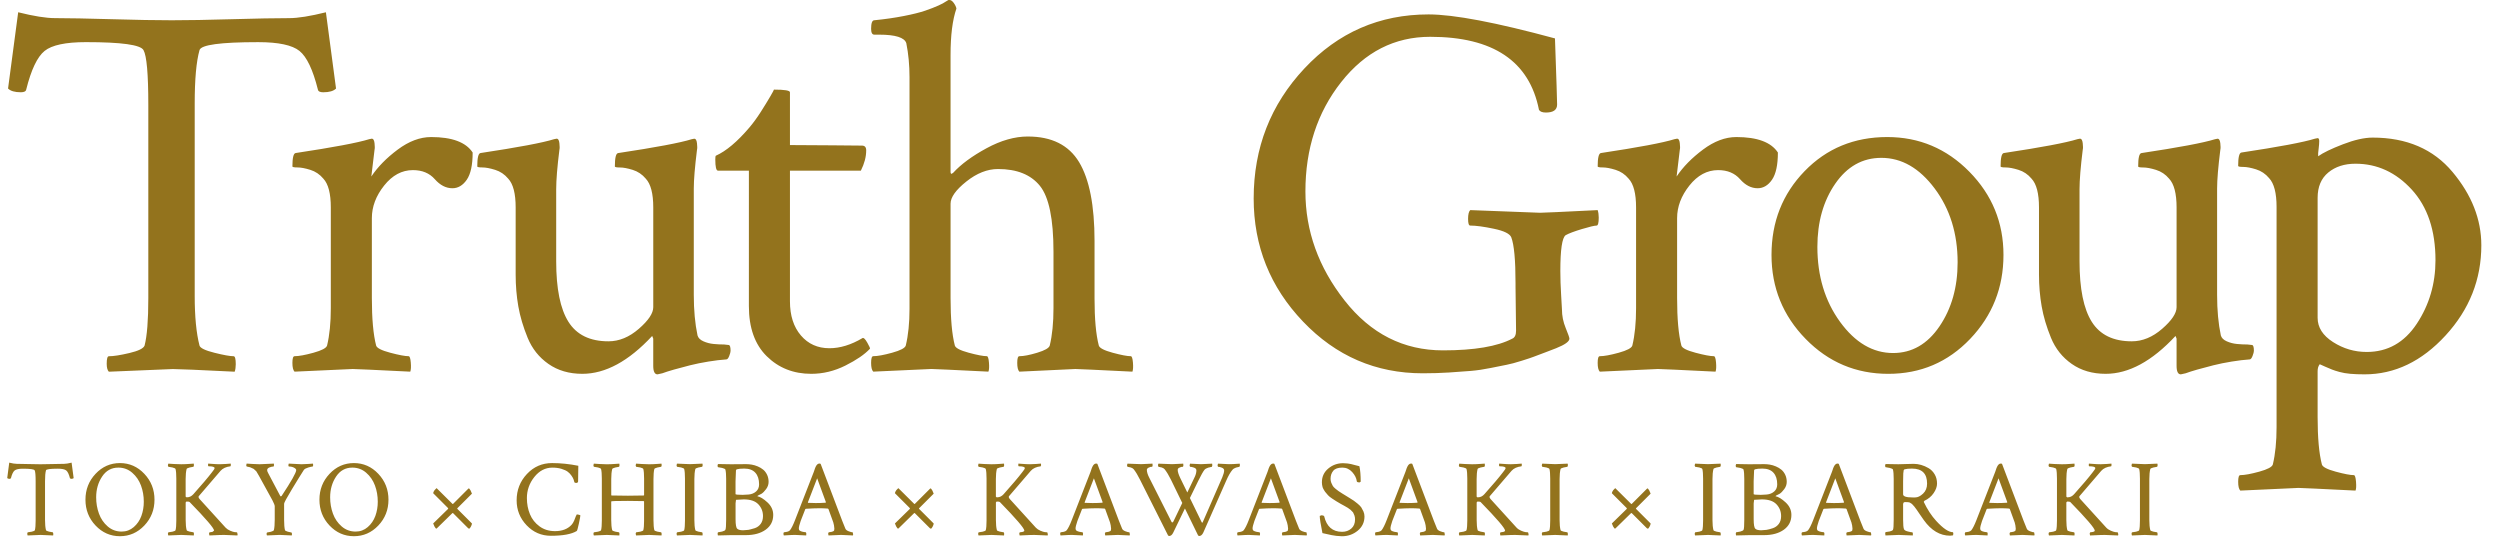
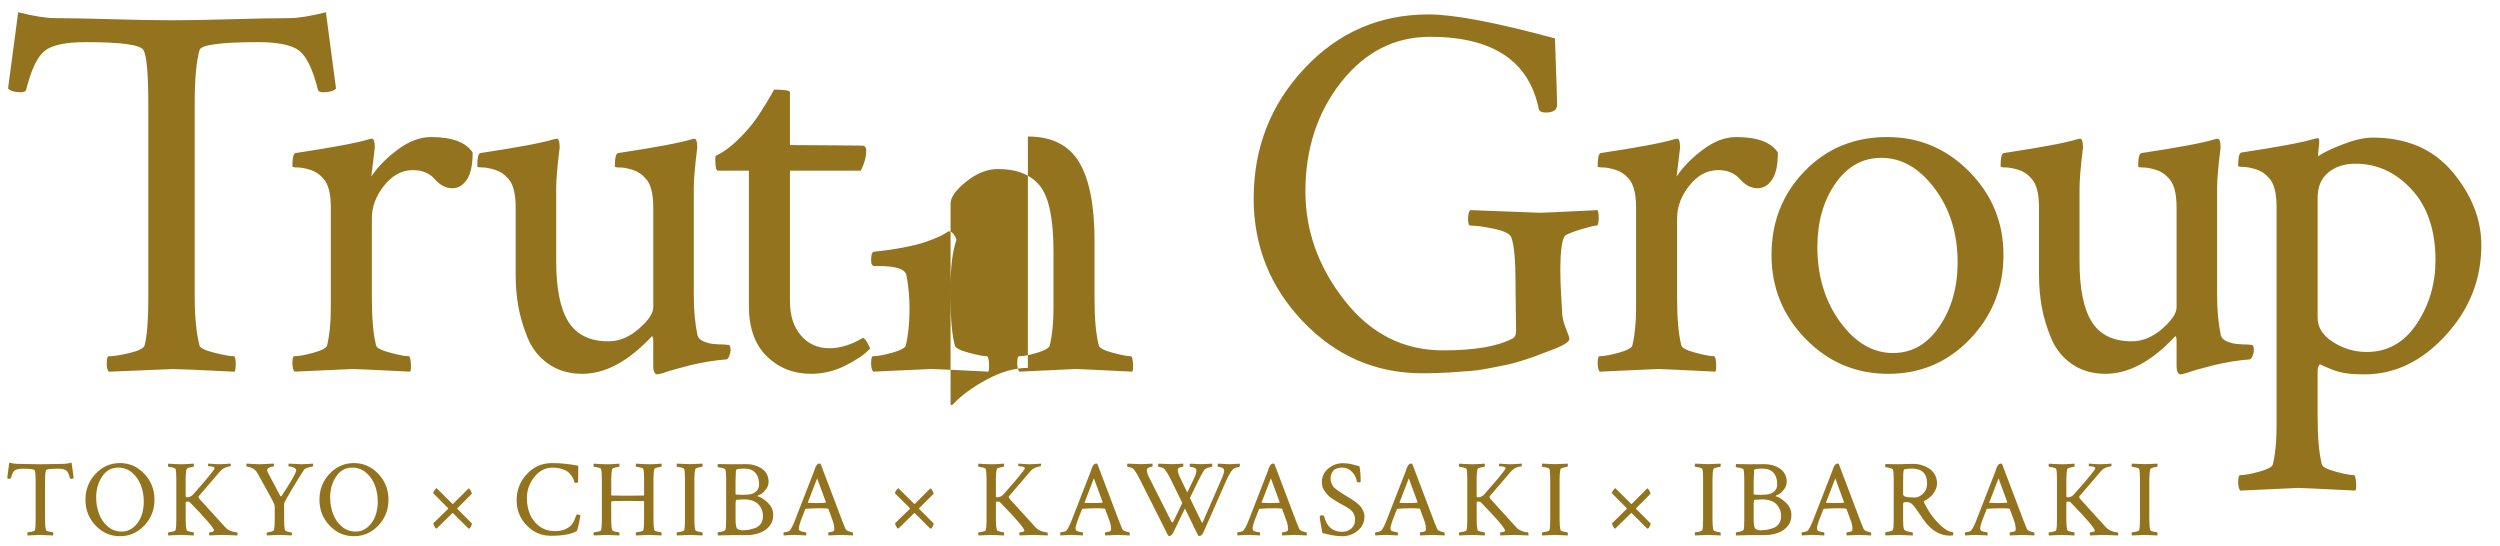
<svg xmlns="http://www.w3.org/2000/svg" enable-background="new 0 0 174 38" viewBox="0 0 174 38">
-   <path d="m1.963 32.298.846.015.85-.015.805-.015c.125 0 .298-.028.519-.083l.143 1.075c-.035.035-.096.053-.181.053l-.075-.038c-.07-.281-.157-.462-.259-.545-.103-.083-.297-.124-.583-.124-.531 0-.807.038-.827.113-.045.161-.067.411-.067.752v2.714c0 .291.022.524.067.699.01.035.08.069.211.102l.271.049.03.113-.015.105-.872-.037-.902.037-.03-.113.03-.105.29-.045c.128-.03.199-.065.214-.105.035-.135.053-.358.053-.669v-2.722c0-.436-.023-.694-.068-.774-.04-.075-.311-.113-.812-.113-.286 0-.48.041-.583.124s-.189.264-.26.545l-.075.038c-.085 0-.145-.018-.18-.053l.14-1.076c.22.055.393.083.519.083zm4.688 4.278c-.469-.496-.703-1.095-.703-1.797s.234-1.302.703-1.801 1.034-.748 1.696-.748 1.228.249 1.699.748.707 1.099.707 1.801-.236 1.301-.707 1.797-1.038.744-1.699.744-1.227-.248-1.696-.744zm1.583-4.03c-.476 0-.852.208-1.128.624s-.413.897-.413 1.444c0 .401.065.78.195 1.136s.333.653.609.891.599.357.97.357c.321 0 .602-.104.842-.312.241-.208.417-.466.53-.774s.169-.638.169-.989c0-.401-.065-.778-.196-1.132-.131-.353-.333-.649-.609-.887-.275-.239-.598-.358-.969-.358zm4.38-.234.293-.007.308-.019.271-.019.011.124-.026.094-.271.052c-.131.035-.201.07-.211.105-.045.176-.068.409-.068.699v1.226l.053.045h.052c.161 0 .306-.073.436-.218.587-.657 1.018-1.165 1.293-1.526.12-.145.18-.241.18-.286 0-.085-.143-.128-.429-.128l-.03-.068.015-.12.256.019.293.019.256.007.429-.019.331-.026.012.109-.026.079c-.306.035-.536.14-.692.316l-1.512 1.76c-.04.045-.022.113.053.203l1.812 1.993c.08.085.185.155.316.211.13.055.232.088.304.098l.177.015.038.135-.015.083c-.501-.025-.812-.037-.932-.037l-.338.007-.338.015-.338.015-.03-.124.03-.094.207-.03.117-.09c0-.161-.569-.825-1.707-1.993-.02-.02-.093-.03-.218-.03l-.053.06v1.233c0 .291.022.524.068.699.01.035.08.069.211.102l.271.049.026.09-.011.128-.872-.037-.902.037-.03-.113.03-.105.29-.045c.128-.03.199-.065.214-.105.035-.135.053-.358.053-.669v-2.917c0-.311-.018-.534-.053-.669-.015-.04-.086-.077-.214-.109l-.29-.049-.03-.098.03-.12.398.026zm5.454 0 .993-.045.011.116-.026.086c-.085 0-.182.021-.29.064s-.162.106-.162.192c0 .055.028.13.083.226l.842 1.594.075-.015c.682-1.033 1.023-1.636 1.023-1.812 0-.055-.05-.11-.15-.166-.1-.055-.223-.083-.368-.083l-.03-.086.03-.116.887.045.481-.022.316-.022.015.113-.03.09c-.06 0-.165.023-.316.068-.15.045-.251.1-.301.165-.191.296-.467.745-.831 1.346-.364.602-.545.937-.545 1.007v1.143c0 .311.02.544.06.699.01.035.078.071.203.109l.256.056.03.098-.015.105-.842-.037-.887.037-.03-.105.03-.098.275-.053c.123-.035.192-.073.207-.113.04-.155.06-.396.06-.722v-.94c0-.07-.054-.209-.162-.417s-.42-.776-.936-1.703l-.184-.312-.184-.169-.248-.113-.241-.053-.03-.083.03-.12.406.026zm4.868 4.264c-.469-.496-.703-1.095-.703-1.797s.234-1.302.703-1.801 1.034-.748 1.696-.748 1.228.249 1.699.748.707 1.099.707 1.801-.236 1.301-.707 1.797-1.038.744-1.699.744-1.227-.248-1.696-.744zm1.583-4.03c-.476 0-.852.208-1.128.624s-.413.897-.413 1.444c0 .401.065.78.195 1.136s.333.653.609.891.599.357.97.357c.321 0 .602-.104.842-.312.241-.208.417-.466.53-.774s.169-.638.169-.989c0-.401-.065-.778-.196-1.132-.131-.353-.333-.649-.609-.887-.275-.239-.598-.358-.969-.358zm5.848 4.248c-.025 0-.068-.05-.128-.15l-.09-.211 1.038-1.015.007-.022-.015-.038-1.03-1.03c0-.05.032-.121.098-.214l.135-.139.037.03 1.068 1.06.03.015.015-.007 1.06-1.06.037-.022c.025 0 .068.051.128.154l.09.214-1.015 1.015-.008.022v.015l1.023 1.023c0 .055-.025.129-.075.222s-.09.139-.12.139l-.06-.022-1.053-1.053-.03-.015-.03.015-1.075 1.053zm10.027-.925c0 .055-.035.247-.105.575s-.12.5-.15.515c-.366.221-.965.331-1.797.331-.662 0-1.224-.243-1.688-.729s-.696-1.065-.696-1.737c0-.712.238-1.322.714-1.831s1.06-.763 1.752-.763c.591 0 1.201.063 1.827.188l-.015 1.083c0 .075-.052.113-.158.113l-.098-.038-.056-.199c-.022-.068-.07-.155-.143-.263s-.161-.2-.263-.278c-.103-.078-.248-.145-.436-.203s-.4-.086-.635-.086c-.491 0-.91.217-1.256.65-.346.434-.519.924-.519 1.47 0 .406.07.779.211 1.12.14.341.362.623.665.846s.663.334 1.079.334c.496 0 .88-.145 1.15-.436.07-.075.132-.174.184-.297l.12-.308.064-.124.109.015.101.03zm4.433.361v-1.323l-.015-.03c-.471-.01-.842-.015-1.113-.015-.772 0-1.158.013-1.158.037v1.301c0 .291.022.524.068.699.01.035.08.069.21.102l.271.049.026.09-.011.128-.872-.037-.903.037-.03-.113.03-.105.29-.045c.128-.03.199-.065.214-.105.035-.135.053-.358.053-.669v-2.917c0-.311-.018-.534-.053-.669-.015-.04-.086-.077-.214-.109l-.29-.049-.03-.098.03-.12.399.026.504.019.293-.007.309-.019.271-.019.011.124-.026.094-.271.052c-.13.035-.2.07-.21.105-.045.176-.068.409-.068.699v1.12l.015.023c.491.01.872.015 1.143.015.291 0 .662-.005 1.113-.015l.015-.03v-1.143c0-.311-.018-.534-.053-.669-.015-.04-.086-.077-.214-.109l-.29-.049-.03-.094.03-.124.399.026.511.019.286-.007.304-.019.267-.019.015.113-.03.105-.271.052c-.13.035-.2.07-.211.105-.04.155-.06.389-.06.699v2.858c0 .311.02.544.06.699.01.035.08.069.211.102l.271.049.03.113-.015.105-.857-.037-.91.037-.03-.124.03-.094.29-.045c.128-.03.199-.065.214-.105.035-.136.052-.359.052-.67zm2.847-2.917c0-.311-.018-.534-.053-.669-.015-.04-.086-.077-.214-.109l-.29-.049-.03-.098.03-.12.903.037.872-.037.015.113-.03.105-.271.052c-.13.035-.2.07-.21.105-.045.176-.068.409-.068.699v2.858c0 .291.022.524.068.699.01.035.08.069.21.102l.271.049.03.113-.015.105-.872-.037-.903.037-.03-.113.03-.105.29-.045c.128-.03.199-.065.214-.105.035-.135.053-.358.053-.669zm2.866 2.857v-2.842c0-.296-.018-.511-.053-.647-.015-.04-.089-.078-.222-.113l-.297-.053-.03-.09.03-.128c.261.01.559.015.895.015l.628-.004.432-.004c.13 0 .263.011.398.034.135.022.275.064.417.124s.269.135.38.226c.11.09.2.21.271.357.07.148.105.312.105.493 0 .18-.058.348-.173.504-.116.155-.222.263-.32.323l-.252.128-.038.045c.196.035.429.177.699.425.271.248.406.54.406.876 0 .431-.174.773-.523 1.026-.348.253-.811.38-1.387.38h-1.03l-.91.022-.022-.12.022-.098.29-.052c.128-.035.204-.075.229-.12.037-.06.055-.296.055-.707zm1.571-1.752c.205-.02.377-.092.515-.214.138-.123.207-.287.207-.493 0-.346-.086-.615-.26-.808-.173-.193-.43-.29-.771-.29-.231 0-.409.018-.534.053l-.045.068-.03.759v.895c0 .035.165.053.496.053zm.993 1.504c0-.321-.108-.595-.323-.823-.216-.228-.554-.342-1.015-.342l-.541.03-.03.248v1.098c0 .381.04.604.12.669.075.07.211.105.406.105l.372-.03s.269-.059.44-.117c.17-.058.308-.158.413-.301s.158-.322.158-.537zm4.012-3.639 1.504 3.97.218.541c.03.075.108.137.233.184.125.048.218.071.278.071l.03.143-.015.075-.827-.037-.872.037-.026-.124.034-.094.226-.037c.09-.025.143-.058.158-.098l.015-.12-.026-.229-.049-.207-.03-.083-.308-.85-.045-.03c-.196-.015-.386-.022-.572-.022-.261 0-.579.013-.955.037l-.037.022-.323.827c-.085.251-.128.424-.128.519 0 .07.02.12.06.15.045.035.118.064.218.086l.218.034.026.09-.011.128-.775-.037-.263.007-.252.015-.267.015-.03-.113.03-.105.233-.037c.095-.025.16-.06.195-.105.105-.135.223-.371.353-.707l1.308-3.361.041-.12.041-.124.045-.105.052-.094.056-.068.075-.052.094-.015zm-.873 2.714.534.015c.22 0 .448-.007.684-.023l.022-.037-.609-1.662-.647 1.677zm6.262 1.797c-.025 0-.068-.05-.128-.15l-.09-.211 1.038-1.015.007-.022-.015-.038-1.03-1.03c0-.05.032-.121.098-.214l.135-.139.037.03 1.068 1.06.03.015.015-.007 1.06-1.06.037-.022c.025 0 .068.051.128.154l.09.214-1.015 1.015-.008.022v.015l1.023 1.023c0 .055-.025.129-.075.222s-.09.139-.12.139l-.06-.022-1.053-1.053-.03-.015-.03.015-1.075 1.053zm6.501-4.482.293-.007.308-.019.271-.019.011.124-.026.094-.271.052c-.131.035-.201.07-.211.105-.045.176-.068.409-.068.699v1.226l.053.045h.052c.161 0 .306-.073.436-.218.587-.657 1.018-1.165 1.293-1.526.12-.145.18-.241.18-.286 0-.085-.143-.128-.429-.128l-.03-.068.015-.12.256.019.293.019.256.007.429-.019.331-.026.012.109-.026.079c-.306.035-.536.14-.692.316l-1.512 1.76c-.04.045-.022.113.053.203l1.812 1.993c.08.085.185.155.316.211.13.055.232.088.304.098l.177.015.038.135-.015.083c-.501-.025-.812-.037-.932-.037l-.338.007-.338.015-.338.015-.03-.124.03-.094.207-.03c.078-.02.117-.05.117-.09 0-.161-.569-.825-1.707-1.993-.02-.02-.093-.03-.218-.03l-.053.06v1.233c0 .291.022.524.068.699.01.035.08.069.211.102l.271.049.026.09-.011.128-.872-.037-.902.037-.03-.113.03-.105.29-.045c.128-.03.199-.065.214-.105.035-.135.053-.358.053-.669v-2.917c0-.311-.018-.534-.053-.669-.015-.04-.086-.077-.214-.109l-.29-.049-.03-.098.03-.12.398.026.502.017zm7.37-.029 1.504 3.97.218.541c.03.075.108.137.233.184.125.048.218.071.278.071l.03.143-.015.075-.827-.037-.872.037-.026-.124.034-.094.226-.037c.09-.025.143-.058.158-.098l.015-.12-.026-.229-.049-.207-.03-.083-.308-.85-.045-.03c-.196-.015-.386-.022-.572-.022-.261 0-.579.013-.955.037l-.037.022-.323.827c-.085.251-.128.424-.128.519 0 .07.02.12.06.15.045.035.118.064.218.086l.218.034.026.09-.011.128-.775-.037-.263.007-.252.015-.267.015-.03-.113.03-.105.233-.037c.095-.025.16-.06.195-.105.105-.135.223-.371.353-.707l1.308-3.361.041-.12.041-.124.045-.105.052-.094.056-.068.075-.052.094-.015zm-.872 2.714.534.015c.22 0 .448-.007.684-.023l.022-.037-.609-1.662-.647 1.677zm3.918-2.692.79-.037.011.124-.026.094-.128.011-.162.068c-.058.037-.086.084-.086.139 0 .15.058.336.173.557l1.556 3.083.06.019.052-.056.624-1.301-.79-1.624c-.146-.296-.291-.536-.436-.722-.04-.05-.108-.092-.203-.124l-.233-.049-.03-.113.03-.105.947.037.782-.037.011.124-.026.094-.124.011-.158.064c-.058.035-.087.083-.087.143 0 .131.058.316.173.557l.496 1.015.527-1.105c.07-.155.105-.301.105-.436 0-.085-.054-.148-.162-.188s-.202-.06-.282-.06l-.03-.094.03-.124c.401.025.654.037.759.037l.782-.037.011.124-.026.094-.26.06c-.123.04-.209.09-.259.15-.09.111-.236.368-.436.775l-.579 1.188.82 1.684c.03.055.06.043.09-.038l1.346-3.09c.085-.205.128-.363.128-.474 0-.085-.051-.149-.154-.192s-.194-.064-.275-.064l-.03-.094.03-.124c.401.025.657.037.767.037l.286-.007.233-.015.226-.015.015.113-.03.105-.241.056c-.11.038-.193.089-.248.154-.146.17-.291.424-.436.76l-1.594 3.609c-.075.16-.173.241-.293.241l-.068-.038-.918-1.88-.812 1.677c-.075.16-.173.241-.293.241l-.068-.038-1.955-3.887c-.146-.296-.291-.536-.436-.722-.04-.05-.108-.092-.203-.124l-.233-.049-.03-.098.03-.12zm9.274-.022 1.504 3.97.218.541c.03.075.108.137.233.184.125.048.218.071.278.071l.031.143-.015.075-.827-.037-.872.037-.027-.124.034-.094.226-.037c.09-.025.142-.058.157-.098l.015-.12-.026-.229-.049-.207-.03-.083-.308-.85-.045-.03c-.196-.015-.386-.022-.572-.022-.261 0-.579.013-.955.037l-.037.022-.323.827c-.085.251-.128.424-.128.519 0 .07.02.12.06.15.045.035.118.064.218.086l.218.034.026.09-.011.128-.775-.037-.263.007-.252.015-.267.015-.03-.113.03-.105.233-.037c.095-.025.16-.06.195-.105.105-.135.223-.371.353-.707l1.308-3.361.041-.12.041-.124.045-.105.052-.094.056-.068.075-.052.094-.015zm-.872 2.714.534.015c.22 0 .448-.007.684-.023l.022-.037-.609-1.662-.647 1.677zm4.18-1.436c0-.386.148-.703.443-.951.296-.248.639-.372 1.031-.372l.311.019.241.041.271.071.313.079c.06.266.09.624.09 1.075l-.075.052c-.121 0-.186-.025-.196-.075-.025-.22-.132-.435-.319-.643-.188-.208-.417-.312-.688-.312-.301 0-.512.075-.635.226s-.184.336-.184.557c0 .095.017.187.052.275l.105.218c.035.058.099.124.192.199l.203.158.256.166.245.15.263.162.308.196.26.203c.118.098.203.184.255.26l.15.282c.048.113.072.229.072.349 0 .401-.157.731-.47.989-.314.258-.681.387-1.102.387l-.384-.026-.338-.053-.342-.075-.29-.064c-.125-.616-.188-1.015-.188-1.196l.121-.045c.09 0 .153.023.187.068.171.722.587 1.083 1.248 1.083.251 0 .464-.075.639-.226.175-.15.263-.363.263-.639 0-.1-.015-.193-.045-.278l-.094-.21-.173-.177-.192-.139-.248-.143-.248-.135-.304-.18-.286-.184c-.133-.088-.23-.166-.29-.233l-.21-.248s-.136-.202-.169-.312c-.033-.114-.049-.229-.049-.349zm6.29-1.278 1.504 3.97.218.541c.03.075.108.137.233.184.125.048.218.071.278.071l.031.143-.015.075-.827-.037-.872.037-.027-.124.034-.094.226-.037c.09-.025.142-.058.157-.098l.015-.12-.026-.229-.049-.207-.03-.083-.308-.85-.045-.03c-.196-.015-.386-.022-.572-.022-.261 0-.579.013-.955.037l-.037.022-.324.827c-.085.251-.127.424-.127.519 0 .07.02.12.06.15.045.035.118.064.218.086l.218.034.026.09-.011.128-.775-.037-.263.007-.252.015-.268.015-.03-.113.03-.105.233-.037c.095-.025.161-.06.196-.105.105-.135.223-.371.353-.707l1.308-3.361.041-.12.042-.124.045-.105.052-.094.057-.068.075-.052.094-.015zm-.872 2.714.534.015c.22 0 .448-.007.684-.023l.022-.037-.609-1.662-.646 1.677zm5.043-2.685.293-.007.308-.019.271-.019.011.124-.026.094-.271.052c-.131.035-.201.07-.211.105-.045.176-.067.409-.067.699v1.226l.052.045h.052c.161 0 .306-.073.437-.218.587-.657 1.018-1.165 1.293-1.526.121-.145.181-.241.181-.286 0-.085-.143-.128-.429-.128l-.03-.068.015-.12.256.019.293.019.256.007.428-.019.332-.026.011.109-.026.079c-.306.035-.537.14-.692.316l-1.511 1.76c-.04.045-.022.113.052.203l1.812 1.993c.08.085.186.155.316.211.131.055.232.088.305.098l.177.015.037.135-.015.083c-.501-.025-.812-.037-.932-.037l-.338.007-.338.015-.338.015-.031-.124.031-.094.207-.03c.077-.02.117-.05.117-.09 0-.161-.569-.825-1.707-1.993-.02-.02-.093-.03-.218-.03l-.052.06v1.233c0 .291.022.524.067.699.01.035.08.069.211.102l.271.049.026.09-.011.128-.872-.037-.902.037-.03-.113.03-.105.29-.045c.128-.03.199-.065.214-.105.035-.135.053-.358.053-.669v-2.917c0-.311-.018-.534-.053-.669-.015-.04-.086-.077-.214-.109l-.29-.049-.03-.098.03-.12.398.026.501.017zm5.429 1.001c0-.311-.018-.534-.052-.669-.016-.04-.087-.077-.215-.109l-.29-.049-.03-.098.03-.12.902.037.872-.037.015.113-.03.105-.271.052c-.13.035-.201.07-.21.105-.045.176-.068.409-.068.699v2.858c0 .291.022.524.068.699.01.035.08.069.21.102l.271.049.03.113-.015.105-.872-.037-.902.037-.03-.113.03-.105.29-.045c.128-.03.199-.065.215-.105.035-.135.052-.358.052-.669zm4.508 3.481c-.025 0-.068-.05-.128-.15l-.09-.211 1.038-1.015.007-.022-.015-.038-1.03-1.03c0-.05.033-.121.098-.214l.135-.139.037.03 1.068 1.06.031.015.015-.007 1.06-1.06.037-.022c.025 0 .068.051.128.154l.09.214-1.015 1.015-.007.022v.015l1.023 1.023c0 .055-.025.129-.075.222s-.09.139-.12.139l-.06-.022-1.053-1.053-.03-.015-.031.015-1.075 1.053zm6.133-3.481c0-.311-.018-.534-.052-.669-.016-.04-.087-.077-.215-.109l-.29-.049-.03-.098.03-.12.902.037.872-.037.015.113-.03.105-.271.052c-.13.035-.201.07-.21.105-.045.176-.068.409-.068.699v2.858c0 .291.022.524.068.699.01.035.08.069.21.102l.271.049.03.113-.015.105-.872-.037-.902.037-.03-.113.03-.105.29-.045c.128-.03.199-.065.215-.105.035-.135.052-.358.052-.669zm2.866 2.857v-2.842c0-.296-.018-.511-.052-.647-.016-.04-.089-.078-.222-.113l-.297-.053-.03-.09.03-.128c.261.01.559.015.895.015l.628-.004.432-.004c.131 0 .263.011.399.034.135.022.275.064.417.124s.269.135.379.226c.11.09.201.21.271.357.07.148.105.312.105.493 0 .18-.058.348-.173.504-.116.155-.222.263-.319.323l-.252.128-.037.045c.195.035.429.177.699.425.271.248.406.54.406.876 0 .431-.174.773-.522 1.026-.349.253-.811.38-1.388.38h-1.03l-.91.022-.022-.12.022-.098.29-.052c.128-.035.204-.075.23-.12.033-.06.051-.296.051-.707zm1.571-1.752c.205-.02.377-.092.515-.214.138-.123.207-.287.207-.493 0-.346-.086-.615-.259-.808s-.43-.29-.771-.29c-.231 0-.408.018-.534.053l-.045.068-.031.759v.895c0 .035.165.053.497.053zm.993 1.504c0-.321-.108-.595-.323-.823-.216-.228-.554-.342-1.015-.342l-.541.03-.031.248v1.098c0 .381.04.604.12.669.075.07.211.105.406.105l.372-.03c.123-.02.27-.059.44-.117.171-.058.308-.158.414-.301s.158-.322.158-.537zm4.012-3.639 1.504 3.97.218.541c.03.075.108.137.233.184.125.048.218.071.278.071l.03.143-.015.075-.827-.037-.872.037-.026-.124.034-.094.226-.037c.09-.025.143-.058.158-.098l.015-.12-.026-.229-.049-.207-.031-.083-.308-.85-.045-.03c-.195-.015-.386-.022-.572-.022-.261 0-.579.013-.955.037l-.038.022-.323.827c-.085.251-.128.424-.128.519 0 .07.02.12.06.15.045.035.118.064.218.086l.218.034.026.09-.011.128-.774-.037-.263.007-.252.015-.267.015-.03-.113.03-.105.233-.037c.095-.025.16-.06.195-.105.105-.135.223-.371.354-.707l1.308-3.361.042-.12.041-.124.045-.105.053-.094.056-.068.075-.052.094-.015zm-.872 2.714.534.015c.22 0 .449-.007.684-.023l.022-.037-.609-1.662-.646 1.677zm6.088-2.714c.171 0 .344.025.519.075.176.05.348.125.519.226.171.1.311.243.421.429.11.185.165.401.165.646 0 .211-.079.431-.237.662s-.372.409-.643.534l-.045.075c.25.526.539.968.865 1.323.481.526.872.789 1.173.789l.022.105-.022.113-.203.023c-.702 0-1.311-.361-1.828-1.083l-.275-.395-.225-.331-.165-.222-.165-.18-.154-.098c-.056-.02-.148-.03-.278-.03l-.09.004-.06.034-.031.09v1.105c0 .336.02.554.06.654.025.065.114.118.267.158s.262.06.327.06l.03.105-.015.113c-.501-.025-.827-.037-.978-.037l-.917.037-.022-.135.022-.098.293-.045c.125-.03.201-.068.226-.113.035-.06.052-.296.052-.707v-2.842c0-.296-.018-.511-.052-.647-.015-.04-.089-.078-.222-.113l-.297-.053-.03-.09.03-.128.902.015.534-.015zm-.12.33c-.226 0-.401.018-.527.053l-.049.056-.03.226-.012.545v.91c0 .146.218.218.654.218h.188c.176 0 .357-.087.545-.263s.282-.409.282-.699c.001-.697-.35-1.046-1.051-1.046zm6.267-.33 1.504 3.97.218.541c.03.075.108.137.233.184.125.048.218.071.278.071l.03.143-.015.075-.827-.037-.872.037-.026-.124.034-.094.226-.037c.09-.025.143-.058.158-.098l.015-.12-.026-.229-.049-.207-.031-.083-.308-.85-.045-.03c-.195-.015-.386-.022-.572-.022-.261 0-.579.013-.955.037l-.038.022-.323.827c-.085.251-.128.424-.128.519 0 .07.02.12.06.15.045.035.118.064.218.086l.218.034.026.09-.011.128-.774-.037-.263.007-.252.015-.267.015-.03-.113.03-.105.233-.037c.095-.025.16-.06.195-.105.105-.135.223-.371.354-.707l1.308-3.361.042-.12.041-.124.045-.105.053-.094.056-.068.075-.052.094-.015zm-.873 2.714.534.015c.22 0 .449-.007.684-.023l.022-.037-.609-1.662-.646 1.677zm5.043-2.685.293-.007.308-.019.271-.019.011.124-.026.094-.271.052c-.13.035-.2.07-.21.105-.045.176-.068.409-.068.699v1.226l.053.045h.052c.161 0 .306-.073.436-.218.587-.657 1.018-1.165 1.293-1.526.12-.145.18-.241.18-.286 0-.085-.143-.128-.429-.128l-.03-.068.015-.12.256.019.293.019.256.007.428-.019.331-.026.011.109-.026.079c-.306.035-.537.14-.692.316l-1.511 1.76c-.04.045-.022.113.052.203l1.812 1.993c.08.085.186.155.316.211.131.055.232.088.305.098l.177.015.037.135-.015.083c-.501-.025-.812-.037-.932-.037l-.339.007-.338.015-.338.015-.031-.124.031-.094.207-.03c.078-.02.117-.05.117-.09 0-.161-.569-.825-1.707-1.993-.02-.02-.093-.03-.218-.03l-.053.06v1.233c0 .291.023.524.068.699.01.035.08.069.21.102l.271.049.026.09-.011.128-.872-.037-.902.037-.03-.113.03-.105.29-.045c.128-.03.2-.065.215-.105.035-.135.052-.358.052-.669v-2.917c0-.311-.018-.534-.052-.669-.015-.04-.087-.077-.215-.109l-.29-.049-.03-.098.03-.12.399.026zm5.429 1.001c0-.311-.018-.534-.052-.669-.016-.04-.087-.077-.215-.109l-.29-.049-.03-.098.03-.12.902.037.872-.037.015.113-.03.105-.271.052c-.13.035-.201.07-.21.105-.045.176-.068.409-.068.699v2.858c0 .291.022.524.068.699.01.035.08.069.21.102l.271.049.03.113-.015.105-.872-.037-.902.037-.03-.113.03-.105.29-.045c.128-.03.199-.065.215-.105.035-.135.052-.358.052-.669zm-141.159-31.977c1.695.05 3.086.074 4.175.074 1.088 0 2.487-.024 4.194-.074 1.707-.049 3.031-.074 3.972-.074.618 0 1.472-.136 2.561-.408l.705 5.308c-.173.173-.47.26-.891.26-.223 0-.347-.062-.371-.186-.347-1.385-.774-2.283-1.281-2.691s-1.466-.612-2.876-.612c-2.623 0-3.984.185-4.083.557-.223.792-.334 2.029-.334 3.711v13.398c0 1.435.111 2.586.334 3.452.049.173.395.341 1.039.501.643.161 1.088.241 1.336.241.098 0 .148.185.148.557 0 .198-.025.371-.074.52-2.475-.124-3.91-.185-4.305-.185-.124 0-1.609.062-4.454.185-.099-.099-.149-.284-.149-.557 0-.346.05-.519.149-.519.321 0 .798-.074 1.429-.223s.983-.321 1.058-.52c.173-.668.26-1.769.26-3.303v-13.436c0-2.153-.111-3.427-.334-3.823-.198-.372-1.534-.557-4.008-.557-1.41 0-2.37.204-2.876.612-.508.409-.935 1.306-1.281 2.691-.025.124-.149.186-.372.186-.421 0-.718-.086-.891-.26l.705-5.308c1.089.273 1.942.408 2.561.408.941.001 2.258.026 3.954.075zm22.221 8.202c1.46 0 2.425.359 2.895 1.076 0 .866-.136 1.497-.408 1.893-.273.396-.607.594-1.002.594-.446 0-.854-.21-1.225-.631s-.878-.631-1.522-.631c-.767 0-1.435.359-2.004 1.076-.57.718-.854 1.472-.854 2.264v5.567c0 1.435.099 2.537.297 3.303.049.173.377.341.984.501.606.161 1.033.241 1.28.241.074 0 .124.148.149.445.024.297.012.507-.037.631-2.475-.124-3.811-.185-4.008-.185-.149 0-1.497.062-4.046.185-.099-.099-.149-.303-.149-.612s.05-.464.149-.464c.297 0 .736-.08 1.318-.241.581-.161.896-.328.946-.501.173-.717.26-1.583.26-2.598v-7.015c0-.965-.173-1.633-.52-2.004-.248-.297-.551-.501-.909-.612-.359-.111-.656-.167-.891-.167s-.353-.024-.353-.074c0-.594.074-.903.223-.928 2.622-.395 4.33-.717 5.122-.965l.185-.037c.099 0 .161.105.186.315.024.21.024.365 0 .464l-.223 1.856c.445-.668 1.058-1.293 1.837-1.874.779-.58 1.552-.872 2.32-.872zm18.286 3.564v7.423c0 1.064.086 2.004.26 2.821.049.173.186.31.408.408.223.099.458.161.705.185.247.025.494.037.742.037l.334.037c.074.025.111.161.111.408 0 .074-.031.192-.093.353s-.13.241-.204.241c-.371.025-.786.074-1.243.149-.458.074-.885.161-1.281.26s-.767.198-1.113.297c-.347.099-.619.186-.817.26l-.334.074c-.198 0-.297-.199-.297-.594v-1.893l-.074-.185c-1.633 1.757-3.254 2.635-4.862 2.635-.916 0-1.701-.229-2.357-.687s-1.139-1.064-1.448-1.819c-.31-.755-.526-1.484-.65-2.19-.124-.705-.185-1.441-.185-2.208v-4.677c0-.965-.173-1.633-.52-2.004-.248-.297-.551-.501-.909-.612-.359-.111-.656-.167-.891-.167s-.352-.024-.352-.074c0-.594.074-.903.223-.928 2.622-.395 4.33-.717 5.122-.965l.186-.037c.098 0 .161.105.185.315s.024.365 0 .464c-.149 1.188-.223 2.103-.223 2.747v5.011c0 1.906.284 3.31.854 4.213.569.903 1.497 1.355 2.784 1.355.743 0 1.448-.291 2.116-.872s1.002-1.082 1.002-1.503v-6.941c0-.965-.173-1.633-.52-2.004-.248-.297-.551-.501-.909-.612-.359-.111-.656-.167-.891-.167s-.353-.024-.353-.074c0-.594.074-.903.223-.928 2.622-.395 4.33-.717 5.122-.965l.186-.037c.098 0 .161.105.185.315.025.21.025.365 0 .464-.147 1.186-.222 2.077-.222 2.671zm3.835-1.225h-2.152c-.124 0-.186-.26-.186-.779 0-.149.012-.235.037-.26.717-.321 1.497-.977 2.338-1.967.272-.321.538-.687.798-1.095s.476-.761.649-1.058.26-.458.26-.482c.742 0 1.114.062 1.114.186v3.674c.643 0 1.62.006 2.932.018l2.078.019c.198 0 .297.111.297.334 0 .446-.124.916-.371 1.41h-4.936v9.093c0 .99.253 1.781.761 2.375.507.594 1.169.891 1.986.891.742 0 1.509-.235 2.301-.705.074-.049.186.056.334.315s.21.403.185.427c-.371.396-.941.786-1.707 1.169-.767.383-1.559.575-2.376.575-1.238 0-2.27-.408-3.099-1.225s-1.243-1.979-1.243-3.489zm19.418-2.376c1.657 0 2.845.594 3.563 1.781.717 1.188 1.076 3.019 1.076 5.493v4.008c0 1.41.098 2.499.297 3.266.049.173.371.341.965.501.594.161 1.014.241 1.262.241.074 0 .124.148.149.445.024.297.012.507-.037.631-2.475-.124-3.798-.185-3.971-.185-.074 0-1.373.062-3.897.185-.099-.099-.148-.303-.148-.612s.049-.464.148-.464c.297 0 .711-.08 1.243-.241s.823-.328.872-.501c.173-.717.26-1.583.26-2.598v-3.934c0-2.276-.315-3.804-.946-4.584-.631-.779-1.602-1.169-2.914-1.169-.742 0-1.479.291-2.208.872-.73.582-1.095 1.095-1.095 1.54v6.569c0 1.435.098 2.537.297 3.303.049.173.371.341.965.501.594.161 1.014.241 1.262.241.074 0 .124.148.148.445s.012.507-.037.631c-2.475-.124-3.798-.185-3.971-.185-.148 0-1.497.062-4.045.185-.099-.099-.149-.303-.149-.612s.049-.464.149-.464c.297 0 .736-.08 1.318-.241.581-.161.897-.328.946-.501.173-.717.26-1.571.26-2.561v-16.105c0-.841-.074-1.633-.223-2.376-.124-.395-.755-.594-1.893-.594h-.334c-.149 0-.223-.136-.223-.408 0-.395.074-.594.223-.594.742-.074 1.429-.173 2.06-.297s1.125-.247 1.484-.371c.358-.124.662-.241.909-.353.247-.111.421-.204.52-.278l.185-.111h.074c.099 0 .198.068.297.204.098.136.161.266.186.39-.273.792-.408 1.868-.408 3.229v8.128c0 .099.024.148.074.148l.111-.074c.544-.594 1.318-1.163 2.32-1.707 1.001-.544 1.96-.817 2.876-.817zm15.715 4.306c0-3.513 1.175-6.526 3.526-9.037 2.35-2.511 5.233-3.767 8.648-3.767 1.756 0 4.689.557 8.796 1.67.1 2.821.149 4.355.149 4.602 0 .371-.26.557-.779.557-.247 0-.409-.062-.483-.186-.668-3.39-3.192-5.085-7.571-5.085-2.475 0-4.541 1.052-6.198 3.155-1.658 2.103-2.487 4.639-2.487 7.609 0 2.746.91 5.277 2.728 7.59 1.818 2.314 4.101 3.47 6.848 3.47 2.177 0 3.786-.272 4.825-.817.173-.074.26-.26.26-.557l-.037-3.043v-.26c0-1.608-.098-2.672-.296-3.192-.1-.247-.501-.446-1.206-.594-.705-.149-1.257-.223-1.651-.223-.1 0-.149-.154-.149-.464 0-.309.049-.513.149-.612 3.167.124 4.787.185 4.861.185.198 0 1.535-.061 4.009-.185.049.149.074.322.074.52 0 .371-.05.557-.149.557-.148 0-.488.081-1.02.241-.533.161-.91.303-1.132.427-.247.173-.371 1.002-.371 2.487 0 .52.019 1.083.056 1.689l.056.984c0 .445.087.879.26 1.299.172.421.26.668.26.742 0 .198-.31.421-.928.668-.05.025-.291.118-.724.278l-.836.315c-.124.05-.402.143-.835.279s-.779.229-1.039.278l-1.113.223c-.483.099-.941.167-1.373.204-.433.037-.941.074-1.522.111-.582.037-1.194.056-1.837.056-3.266 0-6.044-1.2-8.333-3.6-2.292-2.4-3.436-5.258-3.436-8.574zm33.59-4.269c1.46 0 2.425.359 2.895 1.076 0 .866-.136 1.497-.408 1.893s-.607.594-1.002.594c-.445 0-.854-.21-1.224-.631-.371-.421-.879-.631-1.522-.631-.767 0-1.435.359-2.004 1.076-.569.718-.854 1.472-.854 2.264v5.567c0 1.435.098 2.537.297 3.303.049.173.377.341.983.501.606.161 1.033.241 1.281.241.074 0 .124.148.149.445.024.297.012.507-.037.631-2.475-.124-3.811-.185-4.008-.185-.149 0-1.497.062-4.046.185-.099-.099-.148-.303-.148-.612s.049-.464.148-.464c.297 0 .736-.08 1.318-.241.581-.161.897-.328.947-.501.173-.717.26-1.583.26-2.598v-7.015c0-.965-.173-1.633-.52-2.004-.247-.297-.551-.501-.909-.612-.359-.111-.656-.167-.89-.167-.235 0-.353-.024-.353-.074 0-.594.074-.903.223-.928 2.622-.395 4.33-.717 5.122-.965l.186-.037c.098 0 .161.105.185.315.025.21.025.365 0 .464l-.223 1.856c.446-.668 1.058-1.293 1.837-1.874.776-.58 1.549-.872 2.317-.872zm10.505 0c2.227 0 4.132.804 5.716 2.413 1.583 1.609 2.375 3.539 2.375 5.79 0 2.277-.774 4.225-2.32 5.846-1.547 1.621-3.446 2.431-5.697 2.431-2.252 0-4.17-.81-5.753-2.431-1.584-1.62-2.375-3.569-2.375-5.846 0-2.301.767-4.243 2.301-5.827 1.534-1.583 3.452-2.376 5.753-2.376zm-.408 1.448c-1.312 0-2.381.6-3.21 1.8s-1.243 2.666-1.243 4.398c0 2.029.526 3.767 1.577 5.215 1.052 1.447 2.283 2.171 3.693 2.171 1.311 0 2.388-.618 3.229-1.856.841-1.237 1.262-2.722 1.262-4.454 0-2.004-.532-3.717-1.596-5.14-1.065-1.423-2.302-2.134-3.712-2.134zm23.368 2.116v7.423c0 1.064.086 2.004.26 2.821.049.173.186.31.408.408.223.099.458.161.705.185.247.025.494.037.742.037l.334.037c.074.025.111.161.111.408 0 .074-.031.192-.093.353s-.13.241-.204.241c-.371.025-.786.074-1.243.149-.458.074-.885.161-1.281.26s-.767.198-1.114.297-.619.186-.816.26l-.334.074c-.198 0-.296-.199-.296-.594v-1.893l-.074-.185c-1.633 1.757-3.254 2.635-4.862 2.635-.916 0-1.701-.229-2.357-.687s-1.138-1.064-1.448-1.819c-.309-.755-.526-1.484-.649-2.19-.124-.705-.186-1.441-.186-2.208v-4.677c0-.965-.173-1.633-.52-2.004-.248-.297-.551-.501-.909-.612-.359-.111-.656-.167-.891-.167s-.353-.024-.353-.074c0-.594.074-.903.223-.928 2.623-.395 4.33-.717 5.122-.965l.186-.037c.098 0 .161.105.186.315s.025.365 0 .464c-.148 1.188-.223 2.103-.223 2.747v5.011c0 1.906.284 3.31.854 4.213.569.903 1.497 1.355 2.784 1.355.742 0 1.448-.291 2.115-.872.668-.581 1.002-1.082 1.002-1.503v-6.941c0-.965-.173-1.633-.52-2.004-.248-.297-.551-.501-.91-.612s-.656-.167-.89-.167c-.235 0-.353-.024-.353-.074 0-.594.074-.903.223-.928 2.623-.395 4.33-.717 5.122-.965l.186-.037c.098 0 .161.105.186.315.024.21.024.365 0 .464-.149 1.186-.223 2.077-.223 2.671zm10.819-3.526c2.375 0 4.231.798 5.567 2.394s2.004 3.298 2.004 5.103c0 2.375-.829 4.467-2.487 6.272-1.658 1.806-3.538 2.709-5.641 2.709-.371 0-.699-.013-.984-.037-.285-.025-.538-.068-.76-.13-.223-.062-.397-.117-.52-.167l-.483-.204-.371-.167c-.099.124-.148.285-.148.482v3.192c0 1.435.098 2.536.297 3.303.049.173.371.34.965.501s1.014.241 1.262.241c.074 0 .124.154.149.464.024.309.012.513-.037.612-2.475-.124-3.798-.186-3.971-.186-.148 0-1.497.062-4.046.186-.099-.099-.148-.303-.148-.612 0-.31.049-.464.148-.464.297 0 .736-.081 1.318-.241.581-.161.896-.328.946-.501.173-.718.26-1.584.26-2.598v-15.328c0-.965-.173-1.633-.52-2.004-.248-.297-.551-.501-.91-.612s-.656-.167-.89-.167c-.235 0-.353-.024-.353-.074 0-.594.074-.903.223-.928 2.623-.395 4.33-.717 5.122-.965l.186-.037c.074 0 .111.068.111.204s-.013.303-.037.501l-.037.334v.223c.346-.247.922-.526 1.726-.835.802-.309 1.489-.464 2.059-.464zm-1.188 1.818c-.767 0-1.398.204-1.893.612s-.742.996-.742 1.763v8.351c0 .668.359 1.231 1.076 1.689.718.458 1.497.687 2.339.687 1.459 0 2.622-.655 3.489-1.967.866-1.311 1.299-2.784 1.299-4.417 0-2.078-.551-3.717-1.652-4.918-1.102-1.2-2.407-1.8-3.916-1.8z" fill="#93731d" />
+   <path d="m1.963 32.298.846.015.85-.015.805-.015c.125 0 .298-.028.519-.083l.143 1.075c-.035.035-.096.053-.181.053l-.075-.038c-.07-.281-.157-.462-.259-.545-.103-.083-.297-.124-.583-.124-.531 0-.807.038-.827.113-.045.161-.067.411-.067.752v2.714c0 .291.022.524.067.699.01.035.08.069.211.102l.271.049.03.113-.015.105-.872-.037-.902.037-.03-.113.03-.105.29-.045c.128-.03.199-.065.214-.105.035-.135.053-.358.053-.669v-2.722c0-.436-.023-.694-.068-.774-.04-.075-.311-.113-.812-.113-.286 0-.48.041-.583.124s-.189.264-.26.545l-.075.038c-.085 0-.145-.018-.18-.053l.14-1.076c.22.055.393.083.519.083zm4.688 4.278c-.469-.496-.703-1.095-.703-1.797s.234-1.302.703-1.801 1.034-.748 1.696-.748 1.228.249 1.699.748.707 1.099.707 1.801-.236 1.301-.707 1.797-1.038.744-1.699.744-1.227-.248-1.696-.744zm1.583-4.03c-.476 0-.852.208-1.128.624s-.413.897-.413 1.444c0 .401.065.78.195 1.136s.333.653.609.891.599.357.97.357c.321 0 .602-.104.842-.312.241-.208.417-.466.53-.774s.169-.638.169-.989c0-.401-.065-.778-.196-1.132-.131-.353-.333-.649-.609-.887-.275-.239-.598-.358-.969-.358zm4.38-.234.293-.007.308-.019.271-.019.011.124-.026.094-.271.052c-.131.035-.201.07-.211.105-.045.176-.068.409-.068.699v1.226l.053.045h.052c.161 0 .306-.073.436-.218.587-.657 1.018-1.165 1.293-1.526.12-.145.18-.241.18-.286 0-.085-.143-.128-.429-.128l-.03-.068.015-.12.256.019.293.019.256.007.429-.019.331-.026.012.109-.026.079c-.306.035-.536.14-.692.316l-1.512 1.76c-.04.045-.022.113.053.203l1.812 1.993c.08.085.185.155.316.211.13.055.232.088.304.098l.177.015.038.135-.015.083c-.501-.025-.812-.037-.932-.037l-.338.007-.338.015-.338.015-.03-.124.03-.094.207-.03.117-.09c0-.161-.569-.825-1.707-1.993-.02-.02-.093-.03-.218-.03l-.053.06v1.233c0 .291.022.524.068.699.01.035.08.069.211.102l.271.049.026.09-.011.128-.872-.037-.902.037-.03-.113.03-.105.29-.045c.128-.03.199-.065.214-.105.035-.135.053-.358.053-.669v-2.917c0-.311-.018-.534-.053-.669-.015-.04-.086-.077-.214-.109l-.29-.049-.03-.098.03-.12.398.026zm5.454 0 .993-.045.011.116-.026.086c-.085 0-.182.021-.29.064s-.162.106-.162.192c0 .055.028.13.083.226l.842 1.594.075-.015c.682-1.033 1.023-1.636 1.023-1.812 0-.055-.05-.11-.15-.166-.1-.055-.223-.083-.368-.083l-.03-.086.03-.116.887.045.481-.022.316-.022.015.113-.03.09c-.06 0-.165.023-.316.068-.15.045-.251.1-.301.165-.191.296-.467.745-.831 1.346-.364.602-.545.937-.545 1.007v1.143c0 .311.02.544.06.699.01.035.078.071.203.109l.256.056.03.098-.015.105-.842-.037-.887.037-.03-.105.03-.098.275-.053c.123-.035.192-.073.207-.113.04-.155.06-.396.06-.722v-.94c0-.07-.054-.209-.162-.417s-.42-.776-.936-1.703l-.184-.312-.184-.169-.248-.113-.241-.053-.03-.083.03-.12.406.026zm4.868 4.264c-.469-.496-.703-1.095-.703-1.797s.234-1.302.703-1.801 1.034-.748 1.696-.748 1.228.249 1.699.748.707 1.099.707 1.801-.236 1.301-.707 1.797-1.038.744-1.699.744-1.227-.248-1.696-.744zm1.583-4.03c-.476 0-.852.208-1.128.624s-.413.897-.413 1.444c0 .401.065.78.195 1.136s.333.653.609.891.599.357.97.357c.321 0 .602-.104.842-.312.241-.208.417-.466.53-.774s.169-.638.169-.989c0-.401-.065-.778-.196-1.132-.131-.353-.333-.649-.609-.887-.275-.239-.598-.358-.969-.358zm5.848 4.248c-.025 0-.068-.05-.128-.15l-.09-.211 1.038-1.015.007-.022-.015-.038-1.03-1.03c0-.05.032-.121.098-.214l.135-.139.037.03 1.068 1.06.03.015.015-.007 1.06-1.06.037-.022c.025 0 .068.051.128.154l.09.214-1.015 1.015-.008.022v.015l1.023 1.023c0 .055-.025.129-.075.222s-.09.139-.12.139l-.06-.022-1.053-1.053-.03-.015-.03.015-1.075 1.053zm10.027-.925c0 .055-.035.247-.105.575s-.12.5-.15.515c-.366.221-.965.331-1.797.331-.662 0-1.224-.243-1.688-.729s-.696-1.065-.696-1.737c0-.712.238-1.322.714-1.831s1.06-.763 1.752-.763c.591 0 1.201.063 1.827.188l-.015 1.083c0 .075-.052.113-.158.113l-.098-.038-.056-.199c-.022-.068-.07-.155-.143-.263s-.161-.2-.263-.278c-.103-.078-.248-.145-.436-.203s-.4-.086-.635-.086c-.491 0-.91.217-1.256.65-.346.434-.519.924-.519 1.47 0 .406.07.779.211 1.12.14.341.362.623.665.846s.663.334 1.079.334c.496 0 .88-.145 1.15-.436.07-.075.132-.174.184-.297l.12-.308.064-.124.109.015.101.03zm4.433.361v-1.323l-.015-.03c-.471-.01-.842-.015-1.113-.015-.772 0-1.158.013-1.158.037v1.301c0 .291.022.524.068.699.01.035.08.069.21.102l.271.049.026.09-.011.128-.872-.037-.903.037-.03-.113.03-.105.29-.045c.128-.03.199-.065.214-.105.035-.135.053-.358.053-.669v-2.917c0-.311-.018-.534-.053-.669-.015-.04-.086-.077-.214-.109l-.29-.049-.03-.098.03-.12.399.026.504.019.293-.007.309-.019.271-.019.011.124-.026.094-.271.052c-.13.035-.2.07-.21.105-.045.176-.068.409-.068.699v1.12l.015.023c.491.01.872.015 1.143.015.291 0 .662-.005 1.113-.015l.015-.03v-1.143c0-.311-.018-.534-.053-.669-.015-.04-.086-.077-.214-.109l-.29-.049-.03-.094.03-.124.399.026.511.019.286-.007.304-.019.267-.019.015.113-.03.105-.271.052c-.13.035-.2.07-.211.105-.04.155-.06.389-.06.699v2.858c0 .311.02.544.06.699.01.035.08.069.211.102l.271.049.03.113-.015.105-.857-.037-.91.037-.03-.124.03-.094.29-.045c.128-.03.199-.065.214-.105.035-.136.052-.359.052-.67zm2.847-2.917c0-.311-.018-.534-.053-.669-.015-.04-.086-.077-.214-.109l-.29-.049-.03-.098.03-.12.903.037.872-.037.015.113-.03.105-.271.052c-.13.035-.2.07-.21.105-.045.176-.068.409-.068.699v2.858c0 .291.022.524.068.699.01.035.08.069.21.102l.271.049.03.113-.015.105-.872-.037-.903.037-.03-.113.03-.105.29-.045c.128-.03.199-.065.214-.105.035-.135.053-.358.053-.669zm2.866 2.857v-2.842c0-.296-.018-.511-.053-.647-.015-.04-.089-.078-.222-.113l-.297-.053-.03-.09.03-.128c.261.01.559.015.895.015l.628-.004.432-.004c.13 0 .263.011.398.034.135.022.275.064.417.124s.269.135.38.226c.11.09.2.21.271.357.07.148.105.312.105.493 0 .18-.058.348-.173.504-.116.155-.222.263-.32.323l-.252.128-.038.045c.196.035.429.177.699.425.271.248.406.54.406.876 0 .431-.174.773-.523 1.026-.348.253-.811.38-1.387.38h-1.03l-.91.022-.022-.12.022-.098.29-.052c.128-.035.204-.075.229-.12.037-.06.055-.296.055-.707zm1.571-1.752c.205-.02.377-.092.515-.214.138-.123.207-.287.207-.493 0-.346-.086-.615-.26-.808-.173-.193-.43-.29-.771-.29-.231 0-.409.018-.534.053l-.045.068-.03.759v.895c0 .035.165.053.496.053zm.993 1.504c0-.321-.108-.595-.323-.823-.216-.228-.554-.342-1.015-.342l-.541.03-.03.248v1.098c0 .381.04.604.12.669.075.07.211.105.406.105l.372-.03s.269-.059.44-.117c.17-.058.308-.158.413-.301s.158-.322.158-.537zm4.012-3.639 1.504 3.97.218.541c.03.075.108.137.233.184.125.048.218.071.278.071l.03.143-.015.075-.827-.037-.872.037-.026-.124.034-.094.226-.037c.09-.025.143-.058.158-.098l.015-.12-.026-.229-.049-.207-.03-.083-.308-.85-.045-.03c-.196-.015-.386-.022-.572-.022-.261 0-.579.013-.955.037l-.037.022-.323.827c-.085.251-.128.424-.128.519 0 .07.02.12.06.15.045.035.118.064.218.086l.218.034.026.09-.011.128-.775-.037-.263.007-.252.015-.267.015-.03-.113.03-.105.233-.037c.095-.025.16-.06.195-.105.105-.135.223-.371.353-.707l1.308-3.361.041-.12.041-.124.045-.105.052-.094.056-.068.075-.052.094-.015zm-.873 2.714.534.015c.22 0 .448-.007.684-.023l.022-.037-.609-1.662-.647 1.677zm6.262 1.797c-.025 0-.068-.05-.128-.15l-.09-.211 1.038-1.015.007-.022-.015-.038-1.03-1.03c0-.05.032-.121.098-.214l.135-.139.037.03 1.068 1.06.03.015.015-.007 1.06-1.06.037-.022c.025 0 .068.051.128.154l.09.214-1.015 1.015-.008.022v.015l1.023 1.023c0 .055-.025.129-.075.222s-.09.139-.12.139l-.06-.022-1.053-1.053-.03-.015-.03.015-1.075 1.053zm6.501-4.482.293-.007.308-.019.271-.019.011.124-.026.094-.271.052c-.131.035-.201.07-.211.105-.045.176-.068.409-.068.699v1.226l.053.045h.052c.161 0 .306-.073.436-.218.587-.657 1.018-1.165 1.293-1.526.12-.145.18-.241.18-.286 0-.085-.143-.128-.429-.128l-.03-.068.015-.12.256.019.293.019.256.007.429-.019.331-.026.012.109-.026.079c-.306.035-.536.14-.692.316l-1.512 1.76c-.04.045-.022.113.053.203l1.812 1.993c.08.085.185.155.316.211.13.055.232.088.304.098l.177.015.038.135-.015.083c-.501-.025-.812-.037-.932-.037l-.338.007-.338.015-.338.015-.03-.124.03-.094.207-.03c.078-.02.117-.05.117-.09 0-.161-.569-.825-1.707-1.993-.02-.02-.093-.03-.218-.03l-.053.06v1.233c0 .291.022.524.068.699.01.035.08.069.211.102l.271.049.026.09-.011.128-.872-.037-.902.037-.03-.113.03-.105.29-.045c.128-.03.199-.065.214-.105.035-.135.053-.358.053-.669v-2.917c0-.311-.018-.534-.053-.669-.015-.04-.086-.077-.214-.109l-.29-.049-.03-.098.03-.12.398.026.502.017zm7.37-.029 1.504 3.97.218.541c.03.075.108.137.233.184.125.048.218.071.278.071l.03.143-.015.075-.827-.037-.872.037-.026-.124.034-.094.226-.037c.09-.025.143-.058.158-.098l.015-.12-.026-.229-.049-.207-.03-.083-.308-.85-.045-.03c-.196-.015-.386-.022-.572-.022-.261 0-.579.013-.955.037l-.037.022-.323.827c-.085.251-.128.424-.128.519 0 .07.02.12.06.15.045.035.118.064.218.086l.218.034.026.09-.011.128-.775-.037-.263.007-.252.015-.267.015-.03-.113.03-.105.233-.037c.095-.025.16-.06.195-.105.105-.135.223-.371.353-.707l1.308-3.361.041-.12.041-.124.045-.105.052-.094.056-.068.075-.052.094-.015zm-.872 2.714.534.015c.22 0 .448-.007.684-.023l.022-.037-.609-1.662-.647 1.677zm3.918-2.692.79-.037.011.124-.026.094-.128.011-.162.068c-.058.037-.086.084-.086.139 0 .15.058.336.173.557l1.556 3.083.06.019.052-.056.624-1.301-.79-1.624c-.146-.296-.291-.536-.436-.722-.04-.05-.108-.092-.203-.124l-.233-.049-.03-.113.03-.105.947.037.782-.037.011.124-.026.094-.124.011-.158.064c-.058.035-.087.083-.087.143 0 .131.058.316.173.557l.496 1.015.527-1.105c.07-.155.105-.301.105-.436 0-.085-.054-.148-.162-.188s-.202-.06-.282-.06l-.03-.094.03-.124c.401.025.654.037.759.037l.782-.037.011.124-.026.094-.26.06c-.123.04-.209.09-.259.15-.09.111-.236.368-.436.775l-.579 1.188.82 1.684c.03.055.06.043.09-.038l1.346-3.09c.085-.205.128-.363.128-.474 0-.085-.051-.149-.154-.192s-.194-.064-.275-.064l-.03-.094.03-.124c.401.025.657.037.767.037l.286-.007.233-.015.226-.015.015.113-.03.105-.241.056c-.11.038-.193.089-.248.154-.146.17-.291.424-.436.76l-1.594 3.609c-.075.16-.173.241-.293.241l-.068-.038-.918-1.88-.812 1.677c-.075.16-.173.241-.293.241l-.068-.038-1.955-3.887c-.146-.296-.291-.536-.436-.722-.04-.05-.108-.092-.203-.124l-.233-.049-.03-.098.03-.12zm9.274-.022 1.504 3.97.218.541c.03.075.108.137.233.184.125.048.218.071.278.071l.031.143-.015.075-.827-.037-.872.037-.027-.124.034-.094.226-.037c.09-.025.142-.058.157-.098l.015-.12-.026-.229-.049-.207-.03-.083-.308-.85-.045-.03c-.196-.015-.386-.022-.572-.022-.261 0-.579.013-.955.037l-.037.022-.323.827c-.085.251-.128.424-.128.519 0 .07.02.12.06.15.045.035.118.064.218.086l.218.034.026.09-.011.128-.775-.037-.263.007-.252.015-.267.015-.03-.113.03-.105.233-.037c.095-.025.16-.06.195-.105.105-.135.223-.371.353-.707l1.308-3.361.041-.12.041-.124.045-.105.052-.094.056-.068.075-.052.094-.015zm-.872 2.714.534.015c.22 0 .448-.007.684-.023l.022-.037-.609-1.662-.647 1.677zm4.18-1.436c0-.386.148-.703.443-.951.296-.248.639-.372 1.031-.372l.311.019.241.041.271.071.313.079c.06.266.09.624.09 1.075l-.075.052c-.121 0-.186-.025-.196-.075-.025-.22-.132-.435-.319-.643-.188-.208-.417-.312-.688-.312-.301 0-.512.075-.635.226s-.184.336-.184.557c0 .095.017.187.052.275l.105.218c.035.058.099.124.192.199l.203.158.256.166.245.15.263.162.308.196.26.203c.118.098.203.184.255.26l.15.282c.048.113.072.229.072.349 0 .401-.157.731-.47.989-.314.258-.681.387-1.102.387l-.384-.026-.338-.053-.342-.075-.29-.064c-.125-.616-.188-1.015-.188-1.196l.121-.045c.09 0 .153.023.187.068.171.722.587 1.083 1.248 1.083.251 0 .464-.075.639-.226.175-.15.263-.363.263-.639 0-.1-.015-.193-.045-.278l-.094-.21-.173-.177-.192-.139-.248-.143-.248-.135-.304-.18-.286-.184c-.133-.088-.23-.166-.29-.233l-.21-.248s-.136-.202-.169-.312c-.033-.114-.049-.229-.049-.349zm6.29-1.278 1.504 3.97.218.541c.03.075.108.137.233.184.125.048.218.071.278.071l.031.143-.015.075-.827-.037-.872.037-.027-.124.034-.094.226-.037c.09-.025.142-.058.157-.098l.015-.12-.026-.229-.049-.207-.03-.083-.308-.85-.045-.03c-.196-.015-.386-.022-.572-.022-.261 0-.579.013-.955.037l-.037.022-.324.827c-.085.251-.127.424-.127.519 0 .07.02.12.06.15.045.035.118.064.218.086l.218.034.026.09-.011.128-.775-.037-.263.007-.252.015-.268.015-.03-.113.03-.105.233-.037c.095-.025.161-.06.196-.105.105-.135.223-.371.353-.707l1.308-3.361.041-.12.042-.124.045-.105.052-.094.057-.068.075-.052.094-.015zm-.872 2.714.534.015c.22 0 .448-.007.684-.023l.022-.037-.609-1.662-.646 1.677zm5.043-2.685.293-.007.308-.019.271-.019.011.124-.026.094-.271.052c-.131.035-.201.07-.211.105-.045.176-.067.409-.067.699v1.226l.052.045h.052c.161 0 .306-.073.437-.218.587-.657 1.018-1.165 1.293-1.526.121-.145.181-.241.181-.286 0-.085-.143-.128-.429-.128l-.03-.068.015-.12.256.019.293.019.256.007.428-.019.332-.026.011.109-.026.079c-.306.035-.537.14-.692.316l-1.511 1.76c-.04.045-.022.113.052.203l1.812 1.993c.08.085.186.155.316.211.131.055.232.088.305.098l.177.015.037.135-.015.083c-.501-.025-.812-.037-.932-.037l-.338.007-.338.015-.338.015-.031-.124.031-.094.207-.03c.077-.02.117-.05.117-.09 0-.161-.569-.825-1.707-1.993-.02-.02-.093-.03-.218-.03l-.052.06v1.233c0 .291.022.524.067.699.01.035.08.069.211.102l.271.049.026.09-.011.128-.872-.037-.902.037-.03-.113.03-.105.29-.045c.128-.03.199-.065.214-.105.035-.135.053-.358.053-.669v-2.917c0-.311-.018-.534-.053-.669-.015-.04-.086-.077-.214-.109l-.29-.049-.03-.098.03-.12.398.026.501.017zm5.429 1.001c0-.311-.018-.534-.052-.669-.016-.04-.087-.077-.215-.109l-.29-.049-.03-.098.03-.12.902.037.872-.037.015.113-.03.105-.271.052c-.13.035-.201.07-.21.105-.045.176-.068.409-.068.699v2.858c0 .291.022.524.068.699.01.035.08.069.21.102l.271.049.03.113-.015.105-.872-.037-.902.037-.03-.113.03-.105.29-.045c.128-.03.199-.065.215-.105.035-.135.052-.358.052-.669zm4.508 3.481c-.025 0-.068-.05-.128-.15l-.09-.211 1.038-1.015.007-.022-.015-.038-1.03-1.03c0-.05.033-.121.098-.214l.135-.139.037.03 1.068 1.06.031.015.015-.007 1.06-1.06.037-.022c.025 0 .068.051.128.154l.09.214-1.015 1.015-.007.022v.015l1.023 1.023c0 .055-.025.129-.075.222s-.09.139-.12.139l-.06-.022-1.053-1.053-.03-.015-.031.015-1.075 1.053zm6.133-3.481c0-.311-.018-.534-.052-.669-.016-.04-.087-.077-.215-.109l-.29-.049-.03-.098.03-.12.902.037.872-.037.015.113-.03.105-.271.052c-.13.035-.201.07-.21.105-.045.176-.068.409-.068.699v2.858c0 .291.022.524.068.699.01.035.08.069.21.102l.271.049.03.113-.015.105-.872-.037-.902.037-.03-.113.03-.105.29-.045c.128-.03.199-.065.215-.105.035-.135.052-.358.052-.669zm2.866 2.857v-2.842c0-.296-.018-.511-.052-.647-.016-.04-.089-.078-.222-.113l-.297-.053-.03-.09.03-.128c.261.01.559.015.895.015l.628-.004.432-.004c.131 0 .263.011.399.034.135.022.275.064.417.124s.269.135.379.226c.11.09.201.21.271.357.07.148.105.312.105.493 0 .18-.058.348-.173.504-.116.155-.222.263-.319.323l-.252.128-.037.045c.195.035.429.177.699.425.271.248.406.54.406.876 0 .431-.174.773-.522 1.026-.349.253-.811.38-1.388.38h-1.03l-.91.022-.022-.12.022-.098.29-.052c.128-.035.204-.075.23-.12.033-.06.051-.296.051-.707zm1.571-1.752c.205-.02.377-.092.515-.214.138-.123.207-.287.207-.493 0-.346-.086-.615-.259-.808s-.43-.29-.771-.29c-.231 0-.408.018-.534.053l-.045.068-.031.759v.895c0 .035.165.053.497.053zm.993 1.504c0-.321-.108-.595-.323-.823-.216-.228-.554-.342-1.015-.342l-.541.03-.031.248v1.098c0 .381.04.604.12.669.075.07.211.105.406.105l.372-.03c.123-.02.27-.059.44-.117.171-.058.308-.158.414-.301s.158-.322.158-.537zm4.012-3.639 1.504 3.97.218.541c.03.075.108.137.233.184.125.048.218.071.278.071l.03.143-.015.075-.827-.037-.872.037-.026-.124.034-.094.226-.037c.09-.025.143-.058.158-.098l.015-.12-.026-.229-.049-.207-.031-.083-.308-.85-.045-.03c-.195-.015-.386-.022-.572-.022-.261 0-.579.013-.955.037l-.038.022-.323.827c-.085.251-.128.424-.128.519 0 .07.02.12.06.15.045.035.118.064.218.086l.218.034.026.09-.011.128-.774-.037-.263.007-.252.015-.267.015-.03-.113.03-.105.233-.037c.095-.025.16-.06.195-.105.105-.135.223-.371.354-.707l1.308-3.361.042-.12.041-.124.045-.105.053-.094.056-.068.075-.052.094-.015zm-.872 2.714.534.015c.22 0 .449-.007.684-.023l.022-.037-.609-1.662-.646 1.677zm6.088-2.714c.171 0 .344.025.519.075.176.05.348.125.519.226.171.1.311.243.421.429.11.185.165.401.165.646 0 .211-.079.431-.237.662s-.372.409-.643.534l-.045.075c.25.526.539.968.865 1.323.481.526.872.789 1.173.789l.022.105-.022.113-.203.023c-.702 0-1.311-.361-1.828-1.083l-.275-.395-.225-.331-.165-.222-.165-.18-.154-.098c-.056-.02-.148-.03-.278-.03l-.09.004-.06.034-.031.09v1.105c0 .336.02.554.06.654.025.065.114.118.267.158s.262.06.327.06l.03.105-.015.113c-.501-.025-.827-.037-.978-.037l-.917.037-.022-.135.022-.098.293-.045c.125-.03.201-.068.226-.113.035-.06.052-.296.052-.707v-2.842c0-.296-.018-.511-.052-.647-.015-.04-.089-.078-.222-.113l-.297-.053-.03-.09.03-.128.902.015.534-.015zm-.12.33c-.226 0-.401.018-.527.053l-.049.056-.03.226-.012.545v.91c0 .146.218.218.654.218h.188c.176 0 .357-.087.545-.263s.282-.409.282-.699c.001-.697-.35-1.046-1.051-1.046zm6.267-.33 1.504 3.97.218.541c.03.075.108.137.233.184.125.048.218.071.278.071l.03.143-.015.075-.827-.037-.872.037-.026-.124.034-.094.226-.037c.09-.025.143-.058.158-.098l.015-.12-.026-.229-.049-.207-.031-.083-.308-.85-.045-.03c-.195-.015-.386-.022-.572-.022-.261 0-.579.013-.955.037l-.038.022-.323.827c-.085.251-.128.424-.128.519 0 .07.02.12.06.15.045.035.118.064.218.086l.218.034.026.09-.011.128-.774-.037-.263.007-.252.015-.267.015-.03-.113.03-.105.233-.037c.095-.025.16-.06.195-.105.105-.135.223-.371.354-.707l1.308-3.361.042-.12.041-.124.045-.105.053-.094.056-.068.075-.052.094-.015zm-.873 2.714.534.015c.22 0 .449-.007.684-.023l.022-.037-.609-1.662-.646 1.677zm5.043-2.685.293-.007.308-.019.271-.019.011.124-.026.094-.271.052c-.13.035-.2.07-.21.105-.045.176-.068.409-.068.699v1.226l.053.045h.052c.161 0 .306-.073.436-.218.587-.657 1.018-1.165 1.293-1.526.12-.145.18-.241.18-.286 0-.085-.143-.128-.429-.128l-.03-.068.015-.12.256.019.293.019.256.007.428-.019.331-.026.011.109-.026.079c-.306.035-.537.14-.692.316l-1.511 1.76c-.04.045-.022.113.052.203l1.812 1.993c.08.085.186.155.316.211.131.055.232.088.305.098l.177.015.037.135-.015.083c-.501-.025-.812-.037-.932-.037l-.339.007-.338.015-.338.015-.031-.124.031-.094.207-.03c.078-.02.117-.05.117-.09 0-.161-.569-.825-1.707-1.993-.02-.02-.093-.03-.218-.03l-.053.06v1.233c0 .291.023.524.068.699.01.035.08.069.21.102l.271.049.026.09-.011.128-.872-.037-.902.037-.03-.113.03-.105.29-.045c.128-.03.2-.065.215-.105.035-.135.052-.358.052-.669v-2.917c0-.311-.018-.534-.052-.669-.015-.04-.087-.077-.215-.109l-.29-.049-.03-.098.03-.12.399.026zm5.429 1.001c0-.311-.018-.534-.052-.669-.016-.04-.087-.077-.215-.109l-.29-.049-.03-.098.03-.12.902.037.872-.037.015.113-.03.105-.271.052c-.13.035-.201.07-.21.105-.045.176-.068.409-.068.699v2.858c0 .291.022.524.068.699.01.035.08.069.21.102l.271.049.03.113-.015.105-.872-.037-.902.037-.03-.113.03-.105.29-.045c.128-.03.199-.065.215-.105.035-.135.052-.358.052-.669zm-141.159-31.977c1.695.05 3.086.074 4.175.074 1.088 0 2.487-.024 4.194-.074 1.707-.049 3.031-.074 3.972-.074.618 0 1.472-.136 2.561-.408l.705 5.308c-.173.173-.47.26-.891.26-.223 0-.347-.062-.371-.186-.347-1.385-.774-2.283-1.281-2.691s-1.466-.612-2.876-.612c-2.623 0-3.984.185-4.083.557-.223.792-.334 2.029-.334 3.711v13.398c0 1.435.111 2.586.334 3.452.049.173.395.341 1.039.501.643.161 1.088.241 1.336.241.098 0 .148.185.148.557 0 .198-.025.371-.074.52-2.475-.124-3.91-.185-4.305-.185-.124 0-1.609.062-4.454.185-.099-.099-.149-.284-.149-.557 0-.346.05-.519.149-.519.321 0 .798-.074 1.429-.223s.983-.321 1.058-.52c.173-.668.26-1.769.26-3.303v-13.436c0-2.153-.111-3.427-.334-3.823-.198-.372-1.534-.557-4.008-.557-1.41 0-2.37.204-2.876.612-.508.409-.935 1.306-1.281 2.691-.025.124-.149.186-.372.186-.421 0-.718-.086-.891-.26l.705-5.308c1.089.273 1.942.408 2.561.408.941.001 2.258.026 3.954.075zm22.221 8.202c1.46 0 2.425.359 2.895 1.076 0 .866-.136 1.497-.408 1.893-.273.396-.607.594-1.002.594-.446 0-.854-.21-1.225-.631s-.878-.631-1.522-.631c-.767 0-1.435.359-2.004 1.076-.57.718-.854 1.472-.854 2.264v5.567c0 1.435.099 2.537.297 3.303.049.173.377.341.984.501.606.161 1.033.241 1.28.241.074 0 .124.148.149.445.024.297.012.507-.037.631-2.475-.124-3.811-.185-4.008-.185-.149 0-1.497.062-4.046.185-.099-.099-.149-.303-.149-.612s.05-.464.149-.464c.297 0 .736-.08 1.318-.241.581-.161.896-.328.946-.501.173-.717.26-1.583.26-2.598v-7.015c0-.965-.173-1.633-.52-2.004-.248-.297-.551-.501-.909-.612-.359-.111-.656-.167-.891-.167s-.353-.024-.353-.074c0-.594.074-.903.223-.928 2.622-.395 4.33-.717 5.122-.965l.185-.037c.099 0 .161.105.186.315.024.21.024.365 0 .464l-.223 1.856c.445-.668 1.058-1.293 1.837-1.874.779-.58 1.552-.872 2.32-.872zm18.286 3.564v7.423c0 1.064.086 2.004.26 2.821.049.173.186.31.408.408.223.099.458.161.705.185.247.025.494.037.742.037l.334.037c.074.025.111.161.111.408 0 .074-.031.192-.093.353s-.13.241-.204.241c-.371.025-.786.074-1.243.149-.458.074-.885.161-1.281.26s-.767.198-1.113.297c-.347.099-.619.186-.817.26l-.334.074c-.198 0-.297-.199-.297-.594v-1.893l-.074-.185c-1.633 1.757-3.254 2.635-4.862 2.635-.916 0-1.701-.229-2.357-.687s-1.139-1.064-1.448-1.819c-.31-.755-.526-1.484-.65-2.19-.124-.705-.185-1.441-.185-2.208v-4.677c0-.965-.173-1.633-.52-2.004-.248-.297-.551-.501-.909-.612-.359-.111-.656-.167-.891-.167s-.352-.024-.352-.074c0-.594.074-.903.223-.928 2.622-.395 4.33-.717 5.122-.965l.186-.037c.098 0 .161.105.185.315s.024.365 0 .464c-.149 1.188-.223 2.103-.223 2.747v5.011c0 1.906.284 3.31.854 4.213.569.903 1.497 1.355 2.784 1.355.743 0 1.448-.291 2.116-.872s1.002-1.082 1.002-1.503v-6.941c0-.965-.173-1.633-.52-2.004-.248-.297-.551-.501-.909-.612-.359-.111-.656-.167-.891-.167s-.353-.024-.353-.074c0-.594.074-.903.223-.928 2.622-.395 4.33-.717 5.122-.965l.186-.037c.098 0 .161.105.185.315.025.21.025.365 0 .464-.147 1.186-.222 2.077-.222 2.671zm3.835-1.225h-2.152c-.124 0-.186-.26-.186-.779 0-.149.012-.235.037-.26.717-.321 1.497-.977 2.338-1.967.272-.321.538-.687.798-1.095s.476-.761.649-1.058.26-.458.26-.482c.742 0 1.114.062 1.114.186v3.674c.643 0 1.62.006 2.932.018l2.078.019c.198 0 .297.111.297.334 0 .446-.124.916-.371 1.41h-4.936v9.093c0 .99.253 1.781.761 2.375.507.594 1.169.891 1.986.891.742 0 1.509-.235 2.301-.705.074-.049.186.056.334.315s.21.403.185.427c-.371.396-.941.786-1.707 1.169-.767.383-1.559.575-2.376.575-1.238 0-2.27-.408-3.099-1.225s-1.243-1.979-1.243-3.489zm19.418-2.376c1.657 0 2.845.594 3.563 1.781.717 1.188 1.076 3.019 1.076 5.493v4.008c0 1.41.098 2.499.297 3.266.049.173.371.341.965.501.594.161 1.014.241 1.262.241.074 0 .124.148.149.445.024.297.012.507-.037.631-2.475-.124-3.798-.185-3.971-.185-.074 0-1.373.062-3.897.185-.099-.099-.148-.303-.148-.612s.049-.464.148-.464c.297 0 .711-.08 1.243-.241s.823-.328.872-.501c.173-.717.26-1.583.26-2.598v-3.934c0-2.276-.315-3.804-.946-4.584-.631-.779-1.602-1.169-2.914-1.169-.742 0-1.479.291-2.208.872-.73.582-1.095 1.095-1.095 1.54v6.569c0 1.435.098 2.537.297 3.303.049.173.371.341.965.501.594.161 1.014.241 1.262.241.074 0 .124.148.148.445s.012.507-.037.631c-2.475-.124-3.798-.185-3.971-.185-.148 0-1.497.062-4.045.185-.099-.099-.149-.303-.149-.612s.049-.464.149-.464c.297 0 .736-.08 1.318-.241.581-.161.897-.328.946-.501.173-.717.26-1.571.26-2.561c0-.841-.074-1.633-.223-2.376-.124-.395-.755-.594-1.893-.594h-.334c-.149 0-.223-.136-.223-.408 0-.395.074-.594.223-.594.742-.074 1.429-.173 2.06-.297s1.125-.247 1.484-.371c.358-.124.662-.241.909-.353.247-.111.421-.204.52-.278l.185-.111h.074c.099 0 .198.068.297.204.098.136.161.266.186.39-.273.792-.408 1.868-.408 3.229v8.128c0 .099.024.148.074.148l.111-.074c.544-.594 1.318-1.163 2.32-1.707 1.001-.544 1.96-.817 2.876-.817zm15.715 4.306c0-3.513 1.175-6.526 3.526-9.037 2.35-2.511 5.233-3.767 8.648-3.767 1.756 0 4.689.557 8.796 1.67.1 2.821.149 4.355.149 4.602 0 .371-.26.557-.779.557-.247 0-.409-.062-.483-.186-.668-3.39-3.192-5.085-7.571-5.085-2.475 0-4.541 1.052-6.198 3.155-1.658 2.103-2.487 4.639-2.487 7.609 0 2.746.91 5.277 2.728 7.59 1.818 2.314 4.101 3.47 6.848 3.47 2.177 0 3.786-.272 4.825-.817.173-.074.26-.26.26-.557l-.037-3.043v-.26c0-1.608-.098-2.672-.296-3.192-.1-.247-.501-.446-1.206-.594-.705-.149-1.257-.223-1.651-.223-.1 0-.149-.154-.149-.464 0-.309.049-.513.149-.612 3.167.124 4.787.185 4.861.185.198 0 1.535-.061 4.009-.185.049.149.074.322.074.52 0 .371-.05.557-.149.557-.148 0-.488.081-1.02.241-.533.161-.91.303-1.132.427-.247.173-.371 1.002-.371 2.487 0 .52.019 1.083.056 1.689l.056.984c0 .445.087.879.26 1.299.172.421.26.668.26.742 0 .198-.31.421-.928.668-.05.025-.291.118-.724.278l-.836.315c-.124.05-.402.143-.835.279s-.779.229-1.039.278l-1.113.223c-.483.099-.941.167-1.373.204-.433.037-.941.074-1.522.111-.582.037-1.194.056-1.837.056-3.266 0-6.044-1.2-8.333-3.6-2.292-2.4-3.436-5.258-3.436-8.574zm33.59-4.269c1.46 0 2.425.359 2.895 1.076 0 .866-.136 1.497-.408 1.893s-.607.594-1.002.594c-.445 0-.854-.21-1.224-.631-.371-.421-.879-.631-1.522-.631-.767 0-1.435.359-2.004 1.076-.569.718-.854 1.472-.854 2.264v5.567c0 1.435.098 2.537.297 3.303.049.173.377.341.983.501.606.161 1.033.241 1.281.241.074 0 .124.148.149.445.024.297.012.507-.037.631-2.475-.124-3.811-.185-4.008-.185-.149 0-1.497.062-4.046.185-.099-.099-.148-.303-.148-.612s.049-.464.148-.464c.297 0 .736-.08 1.318-.241.581-.161.897-.328.947-.501.173-.717.26-1.583.26-2.598v-7.015c0-.965-.173-1.633-.52-2.004-.247-.297-.551-.501-.909-.612-.359-.111-.656-.167-.89-.167-.235 0-.353-.024-.353-.074 0-.594.074-.903.223-.928 2.622-.395 4.33-.717 5.122-.965l.186-.037c.098 0 .161.105.185.315.025.21.025.365 0 .464l-.223 1.856c.446-.668 1.058-1.293 1.837-1.874.776-.58 1.549-.872 2.317-.872zm10.505 0c2.227 0 4.132.804 5.716 2.413 1.583 1.609 2.375 3.539 2.375 5.79 0 2.277-.774 4.225-2.32 5.846-1.547 1.621-3.446 2.431-5.697 2.431-2.252 0-4.17-.81-5.753-2.431-1.584-1.62-2.375-3.569-2.375-5.846 0-2.301.767-4.243 2.301-5.827 1.534-1.583 3.452-2.376 5.753-2.376zm-.408 1.448c-1.312 0-2.381.6-3.21 1.8s-1.243 2.666-1.243 4.398c0 2.029.526 3.767 1.577 5.215 1.052 1.447 2.283 2.171 3.693 2.171 1.311 0 2.388-.618 3.229-1.856.841-1.237 1.262-2.722 1.262-4.454 0-2.004-.532-3.717-1.596-5.14-1.065-1.423-2.302-2.134-3.712-2.134zm23.368 2.116v7.423c0 1.064.086 2.004.26 2.821.049.173.186.31.408.408.223.099.458.161.705.185.247.025.494.037.742.037l.334.037c.074.025.111.161.111.408 0 .074-.031.192-.093.353s-.13.241-.204.241c-.371.025-.786.074-1.243.149-.458.074-.885.161-1.281.26s-.767.198-1.114.297-.619.186-.816.26l-.334.074c-.198 0-.296-.199-.296-.594v-1.893l-.074-.185c-1.633 1.757-3.254 2.635-4.862 2.635-.916 0-1.701-.229-2.357-.687s-1.138-1.064-1.448-1.819c-.309-.755-.526-1.484-.649-2.19-.124-.705-.186-1.441-.186-2.208v-4.677c0-.965-.173-1.633-.52-2.004-.248-.297-.551-.501-.909-.612-.359-.111-.656-.167-.891-.167s-.353-.024-.353-.074c0-.594.074-.903.223-.928 2.623-.395 4.33-.717 5.122-.965l.186-.037c.098 0 .161.105.186.315s.025.365 0 .464c-.148 1.188-.223 2.103-.223 2.747v5.011c0 1.906.284 3.31.854 4.213.569.903 1.497 1.355 2.784 1.355.742 0 1.448-.291 2.115-.872.668-.581 1.002-1.082 1.002-1.503v-6.941c0-.965-.173-1.633-.52-2.004-.248-.297-.551-.501-.91-.612s-.656-.167-.89-.167c-.235 0-.353-.024-.353-.074 0-.594.074-.903.223-.928 2.623-.395 4.33-.717 5.122-.965l.186-.037c.098 0 .161.105.186.315.024.21.024.365 0 .464-.149 1.186-.223 2.077-.223 2.671zm10.819-3.526c2.375 0 4.231.798 5.567 2.394s2.004 3.298 2.004 5.103c0 2.375-.829 4.467-2.487 6.272-1.658 1.806-3.538 2.709-5.641 2.709-.371 0-.699-.013-.984-.037-.285-.025-.538-.068-.76-.13-.223-.062-.397-.117-.52-.167l-.483-.204-.371-.167c-.099.124-.148.285-.148.482v3.192c0 1.435.098 2.536.297 3.303.049.173.371.34.965.501s1.014.241 1.262.241c.074 0 .124.154.149.464.024.309.012.513-.037.612-2.475-.124-3.798-.186-3.971-.186-.148 0-1.497.062-4.046.186-.099-.099-.148-.303-.148-.612 0-.31.049-.464.148-.464.297 0 .736-.081 1.318-.241.581-.161.896-.328.946-.501.173-.718.26-1.584.26-2.598v-15.328c0-.965-.173-1.633-.52-2.004-.248-.297-.551-.501-.91-.612s-.656-.167-.89-.167c-.235 0-.353-.024-.353-.074 0-.594.074-.903.223-.928 2.623-.395 4.33-.717 5.122-.965l.186-.037c.074 0 .111.068.111.204s-.013.303-.037.501l-.037.334v.223c.346-.247.922-.526 1.726-.835.802-.309 1.489-.464 2.059-.464zm-1.188 1.818c-.767 0-1.398.204-1.893.612s-.742.996-.742 1.763v8.351c0 .668.359 1.231 1.076 1.689.718.458 1.497.687 2.339.687 1.459 0 2.622-.655 3.489-1.967.866-1.311 1.299-2.784 1.299-4.417 0-2.078-.551-3.717-1.652-4.918-1.102-1.2-2.407-1.8-3.916-1.8z" fill="#93731d" />
</svg>